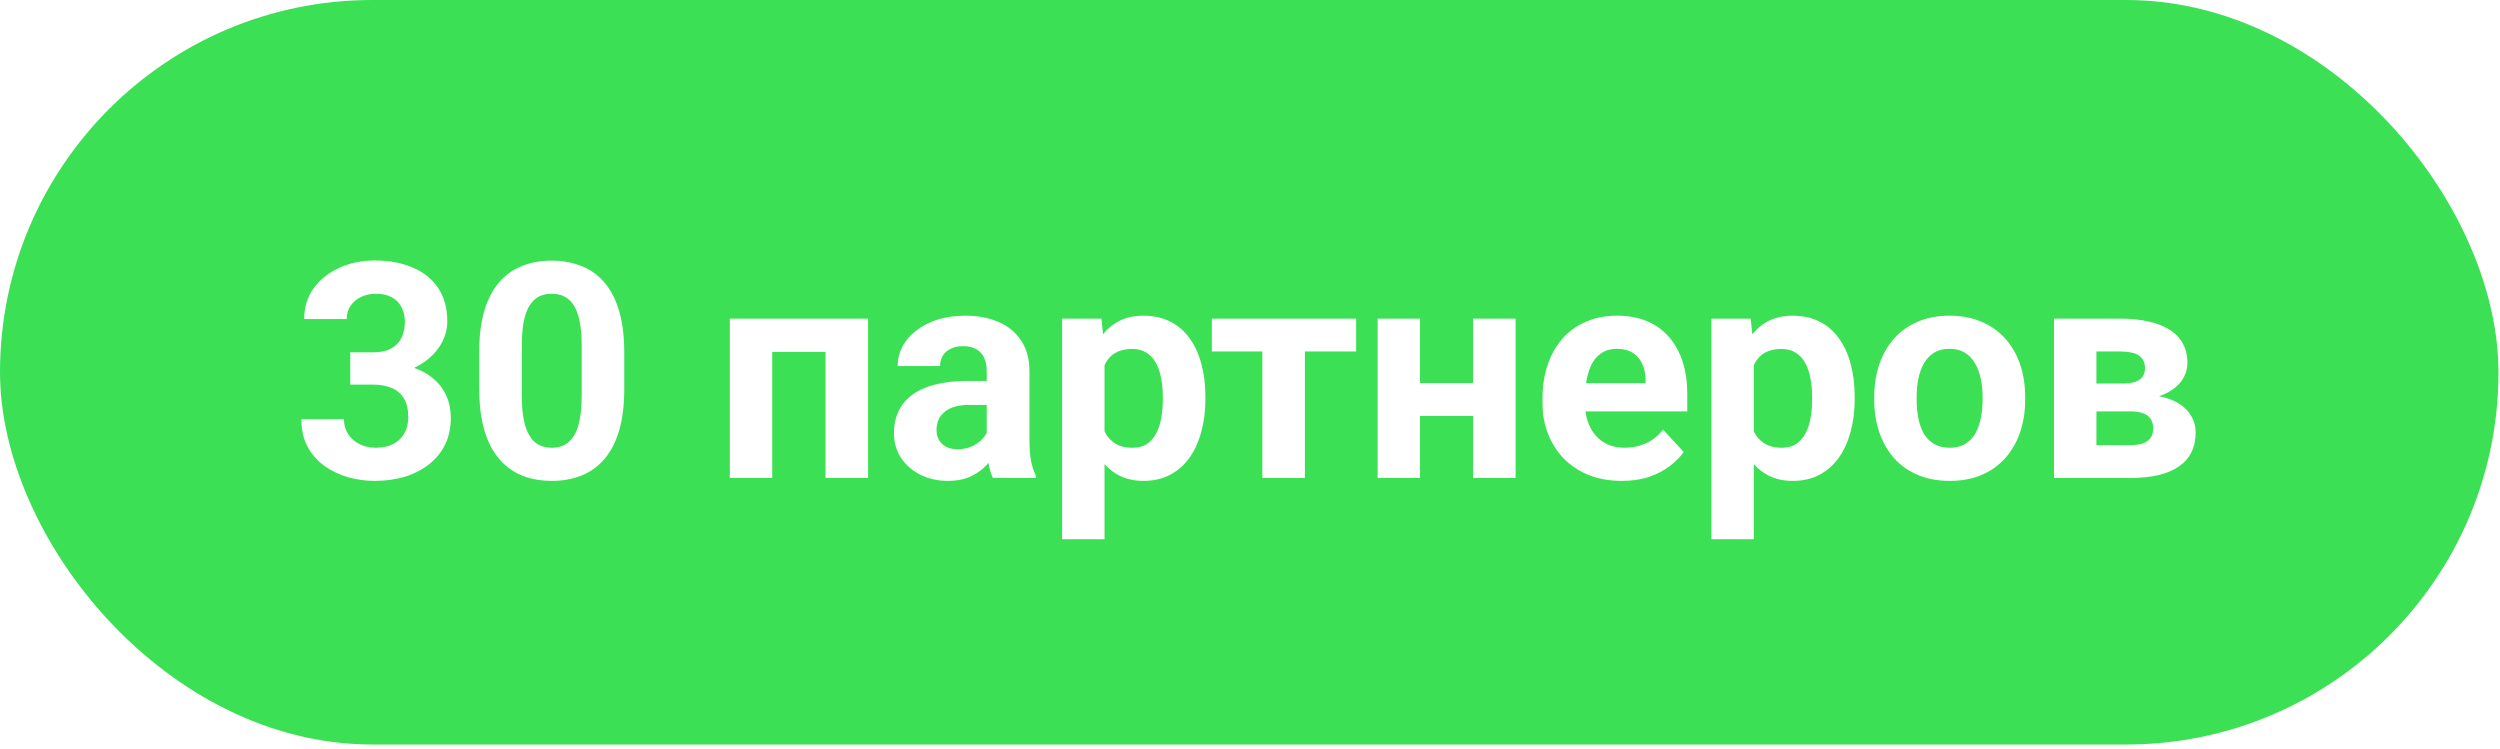
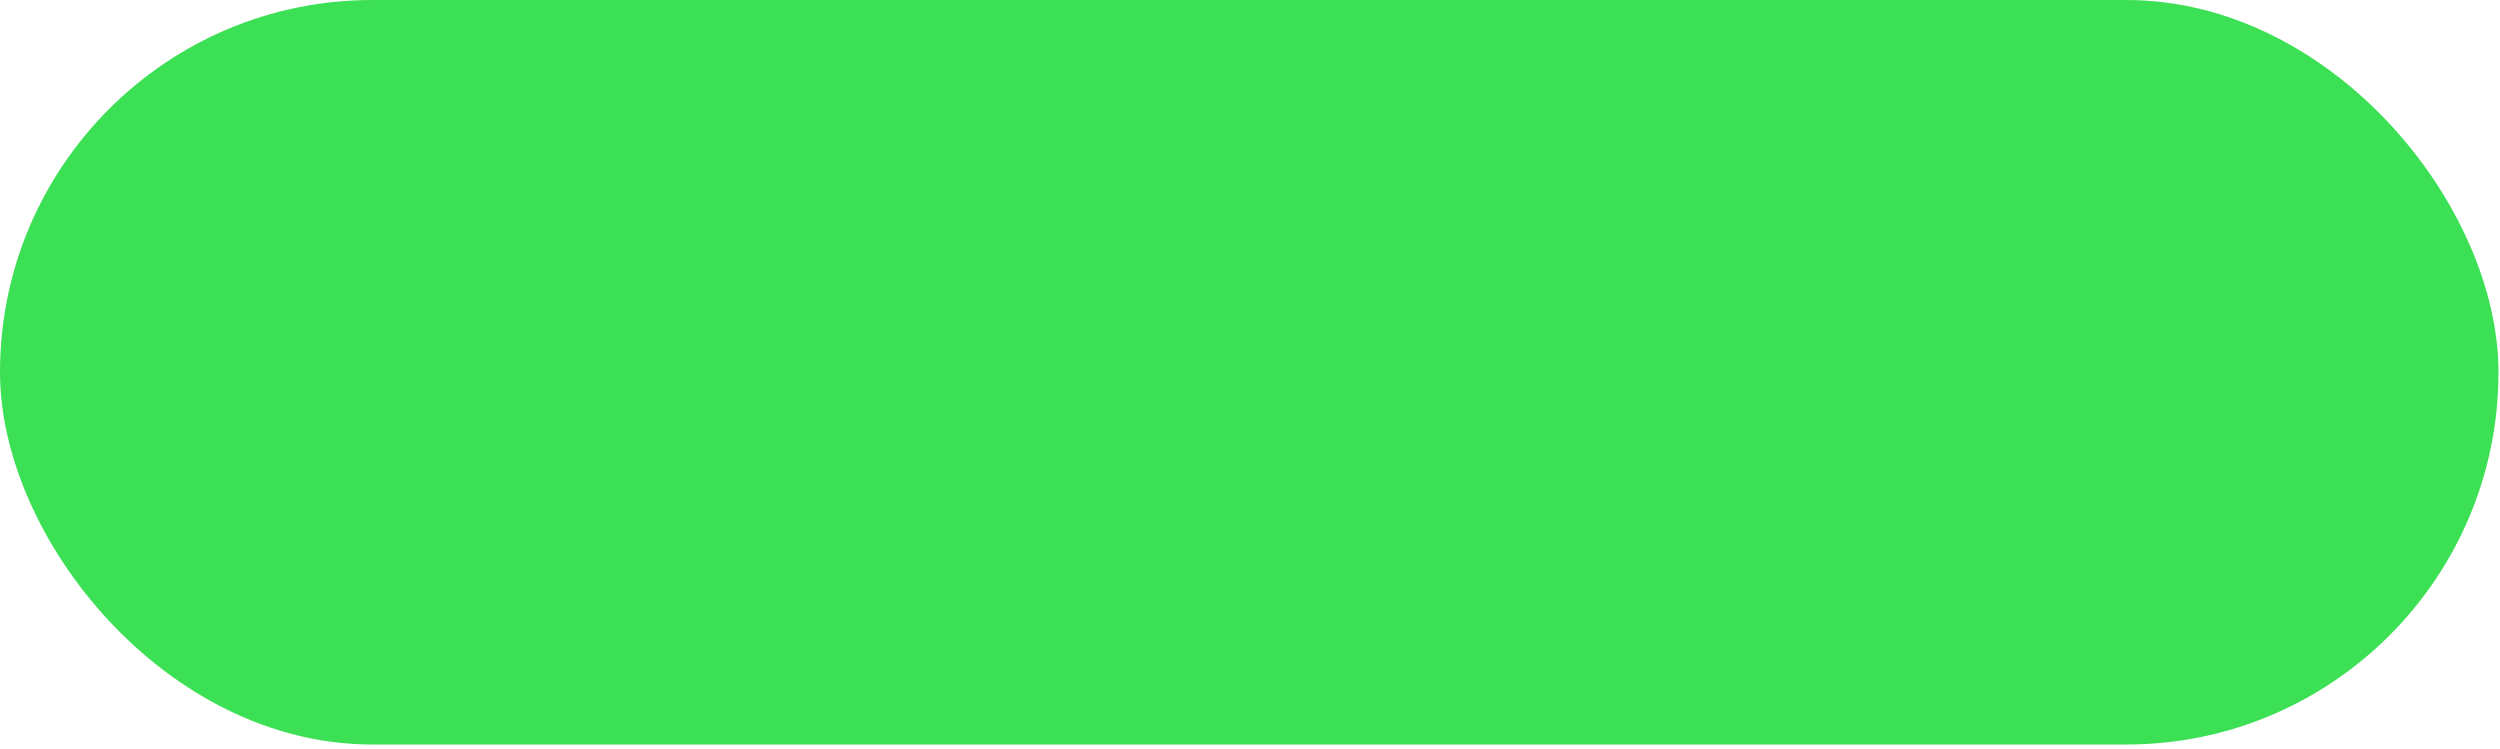
<svg xmlns="http://www.w3.org/2000/svg" width="414" height="124" viewBox="0 0 414 124" fill="none">
  <g filter="url(#filter0_i_596_114)">
    <rect width="413.746" height="123.293" rx="61.647" fill="#3CE055" />
-     <path d="M58.003 58.349H61.758C62.961 58.349 63.952 58.146 64.733 57.74C65.513 57.317 66.09 56.732 66.464 55.984C66.854 55.22 67.049 54.334 67.049 53.327C67.049 52.416 66.87 51.612 66.512 50.913C66.171 50.198 65.643 49.645 64.928 49.255C64.212 48.849 63.31 48.645 62.221 48.645C61.36 48.645 60.563 48.816 59.832 49.157C59.1 49.499 58.515 49.978 58.076 50.596C57.638 51.214 57.418 51.961 57.418 52.839H50.372C50.372 50.889 50.892 49.19 51.932 47.743C52.989 46.297 54.403 45.167 56.175 44.354C57.946 43.542 59.897 43.135 62.026 43.135C64.432 43.135 66.537 43.525 68.341 44.306C70.145 45.069 71.551 46.199 72.559 47.694C73.567 49.19 74.071 51.043 74.071 53.254C74.071 54.375 73.811 55.464 73.29 56.521C72.77 57.561 72.023 58.504 71.047 59.349C70.088 60.178 68.918 60.844 67.536 61.348C66.155 61.836 64.603 62.08 62.88 62.08H58.003V58.349ZM58.003 63.689V60.056H62.88C64.814 60.056 66.512 60.275 67.975 60.714C69.438 61.153 70.665 61.787 71.657 62.616C72.648 63.429 73.396 64.396 73.9 65.517C74.404 66.623 74.656 67.85 74.656 69.199C74.656 70.857 74.339 72.336 73.705 73.636C73.071 74.921 72.177 76.01 71.023 76.903C69.885 77.797 68.552 78.48 67.024 78.951C65.496 79.407 63.83 79.634 62.026 79.634C60.531 79.634 59.06 79.431 57.613 79.025C56.183 78.602 54.882 77.976 53.712 77.147C52.558 76.302 51.632 75.246 50.933 73.978C50.25 72.694 49.909 71.174 49.909 69.418H56.955C56.955 70.329 57.182 71.141 57.638 71.856C58.093 72.572 58.718 73.132 59.515 73.539C60.328 73.945 61.23 74.148 62.221 74.148C63.343 74.148 64.302 73.945 65.098 73.539C65.911 73.116 66.529 72.531 66.951 71.783C67.39 71.019 67.609 70.134 67.609 69.126C67.609 67.826 67.374 66.785 66.902 66.005C66.431 65.209 65.757 64.623 64.879 64.249C64.001 63.876 62.961 63.689 61.758 63.689H58.003ZM103.377 58.276V64.42C103.377 67.086 103.093 69.386 102.524 71.32C101.955 73.238 101.134 74.815 100.061 76.05C99.005 77.269 97.745 78.171 96.282 78.757C94.819 79.342 93.194 79.634 91.406 79.634C89.975 79.634 88.643 79.455 87.407 79.098C86.172 78.724 85.058 78.147 84.067 77.367C83.092 76.587 82.246 75.603 81.531 74.417C80.832 73.214 80.296 71.783 79.922 70.125C79.548 68.468 79.361 66.566 79.361 64.42V58.276C79.361 55.61 79.646 53.327 80.215 51.425C80.8 49.507 81.621 47.938 82.677 46.719C83.75 45.5 85.018 44.606 86.481 44.037C87.944 43.452 89.569 43.16 91.357 43.16C92.787 43.16 94.112 43.346 95.331 43.72C96.567 44.078 97.68 44.639 98.671 45.403C99.663 46.167 100.508 47.15 101.207 48.353C101.906 49.539 102.442 50.962 102.816 52.62C103.19 54.261 103.377 56.147 103.377 58.276ZM96.331 65.347V57.325C96.331 56.041 96.258 54.92 96.111 53.961C95.981 53.002 95.778 52.189 95.502 51.522C95.225 50.84 94.884 50.287 94.478 49.864C94.072 49.442 93.608 49.133 93.088 48.938C92.568 48.743 91.991 48.645 91.357 48.645C90.561 48.645 89.853 48.8 89.236 49.109C88.634 49.417 88.122 49.913 87.7 50.596C87.277 51.262 86.952 52.156 86.725 53.278C86.513 54.383 86.408 55.732 86.408 57.325V65.347C86.408 66.631 86.473 67.76 86.603 68.736C86.749 69.711 86.96 70.548 87.237 71.247C87.529 71.93 87.871 72.49 88.261 72.929C88.667 73.352 89.13 73.661 89.65 73.856C90.187 74.051 90.772 74.148 91.406 74.148C92.186 74.148 92.877 73.994 93.478 73.685C94.096 73.36 94.616 72.856 95.039 72.174C95.478 71.475 95.803 70.564 96.014 69.443C96.225 68.321 96.331 66.956 96.331 65.347ZM138.633 52.766V58.276H125.857V52.766H138.633ZM127.88 52.766V79.147H120.859V52.766H127.88ZM143.753 52.766V79.147H136.706V52.766H143.753ZM163.404 73.198V61.446C163.404 60.6 163.266 59.877 162.99 59.276C162.713 58.658 162.283 58.178 161.697 57.837C161.129 57.496 160.389 57.325 159.479 57.325C158.699 57.325 158.024 57.463 157.455 57.74C156.886 58 156.447 58.382 156.139 58.886C155.83 59.373 155.675 59.95 155.675 60.617H148.653C148.653 59.495 148.913 58.431 149.434 57.423C149.954 56.415 150.71 55.529 151.701 54.765C152.693 53.985 153.871 53.375 155.236 52.937C156.618 52.498 158.162 52.278 159.869 52.278C161.917 52.278 163.737 52.62 165.33 53.302C166.923 53.985 168.175 55.009 169.085 56.374C170.012 57.74 170.475 59.446 170.475 61.494V72.783C170.475 74.23 170.564 75.416 170.743 76.343C170.922 77.253 171.182 78.049 171.523 78.732V79.147H164.428C164.087 78.431 163.827 77.537 163.648 76.465C163.485 75.376 163.404 74.287 163.404 73.198ZM164.331 63.079L164.379 67.053H160.454C159.528 67.053 158.723 67.159 158.04 67.37C157.358 67.582 156.797 67.882 156.358 68.272C155.919 68.646 155.594 69.085 155.383 69.589C155.188 70.093 155.09 70.646 155.09 71.247C155.09 71.848 155.228 72.393 155.505 72.88C155.781 73.352 156.179 73.726 156.699 74.002C157.219 74.262 157.829 74.392 158.528 74.392C159.584 74.392 160.503 74.181 161.283 73.758C162.063 73.336 162.665 72.816 163.087 72.198C163.526 71.58 163.754 70.995 163.77 70.442L165.623 73.417C165.363 74.083 165.005 74.774 164.55 75.489C164.111 76.204 163.55 76.879 162.868 77.513C162.185 78.131 161.364 78.643 160.405 79.049C159.446 79.439 158.308 79.634 156.992 79.634C155.318 79.634 153.798 79.301 152.433 78.635C151.083 77.952 150.011 77.017 149.214 75.831C148.434 74.628 148.044 73.263 148.044 71.735C148.044 70.353 148.304 69.126 148.824 68.053C149.344 66.98 150.108 66.078 151.116 65.347C152.14 64.599 153.416 64.038 154.944 63.664C156.472 63.274 158.243 63.079 160.259 63.079H164.331ZM182.909 57.837V89.289H175.887V52.766H182.397L182.909 57.837ZM199.611 65.664V66.176C199.611 68.094 199.383 69.874 198.928 71.515C198.489 73.157 197.839 74.587 196.977 75.806C196.116 77.009 195.043 77.952 193.759 78.635C192.491 79.301 191.028 79.634 189.37 79.634C187.761 79.634 186.363 79.309 185.177 78.659C183.99 78.009 182.991 77.099 182.178 75.928C181.381 74.742 180.739 73.368 180.252 71.808C179.764 70.247 179.39 68.573 179.13 66.785V65.444C179.39 63.526 179.764 61.771 180.252 60.178C180.739 58.569 181.381 57.179 182.178 56.009C182.991 54.822 183.982 53.904 185.152 53.254C186.339 52.603 187.729 52.278 189.322 52.278C190.996 52.278 192.467 52.595 193.735 53.229C195.019 53.863 196.092 54.773 196.953 55.96C197.831 57.146 198.489 58.56 198.928 60.202C199.383 61.844 199.611 63.664 199.611 65.664ZM192.564 66.176V65.664C192.564 64.542 192.467 63.51 192.272 62.567C192.093 61.608 191.8 60.771 191.394 60.056C191.004 59.341 190.484 58.788 189.834 58.398C189.2 57.992 188.428 57.788 187.517 57.788C186.558 57.788 185.738 57.943 185.055 58.252C184.388 58.56 183.844 59.008 183.421 59.593C182.999 60.178 182.682 60.877 182.47 61.69C182.259 62.502 182.129 63.421 182.08 64.445V67.834C182.162 69.036 182.389 70.117 182.763 71.076C183.137 72.019 183.714 72.767 184.494 73.319C185.274 73.872 186.298 74.148 187.566 74.148C188.493 74.148 189.273 73.945 189.907 73.539C190.541 73.116 191.053 72.539 191.443 71.808C191.849 71.076 192.134 70.231 192.296 69.272C192.475 68.313 192.564 67.281 192.564 66.176ZM216.092 52.766V79.147H209.046V52.766H216.092ZM224.577 52.766V58.203H200.683V52.766H224.577ZM246.228 63.421V68.882H232.818V63.421H246.228ZM235.159 52.766V79.147H228.137V52.766H235.159ZM250.982 52.766V79.147H243.936V52.766H250.982ZM268.586 79.634C266.538 79.634 264.701 79.309 263.075 78.659C261.45 77.993 260.068 77.074 258.931 75.904C257.809 74.734 256.948 73.376 256.346 71.832C255.745 70.272 255.444 68.614 255.444 66.858V65.883C255.444 63.884 255.729 62.055 256.297 60.397C256.866 58.739 257.679 57.301 258.736 56.082C259.808 54.863 261.109 53.928 262.637 53.278C264.165 52.611 265.887 52.278 267.805 52.278C269.675 52.278 271.333 52.587 272.779 53.205C274.226 53.822 275.437 54.7 276.412 55.838C277.404 56.976 278.151 58.341 278.655 59.934C279.159 61.511 279.411 63.266 279.411 65.2V68.126H258.443V63.445H272.511V62.908C272.511 61.933 272.332 61.064 271.975 60.3C271.633 59.52 271.113 58.902 270.414 58.447C269.715 57.992 268.821 57.764 267.732 57.764C266.806 57.764 266.009 57.967 265.343 58.374C264.677 58.78 264.132 59.349 263.709 60.08C263.303 60.812 262.994 61.673 262.783 62.665C262.588 63.64 262.49 64.713 262.49 65.883V66.858C262.49 67.915 262.637 68.89 262.929 69.784C263.238 70.678 263.669 71.45 264.221 72.1C264.79 72.751 265.473 73.254 266.269 73.612C267.082 73.97 268.001 74.148 269.025 74.148C270.292 74.148 271.471 73.905 272.56 73.417C273.665 72.913 274.616 72.157 275.412 71.15L278.826 74.855C278.273 75.652 277.517 76.416 276.558 77.147C275.616 77.879 274.478 78.48 273.145 78.951C271.812 79.407 270.292 79.634 268.586 79.634ZM290.431 57.837V89.289H283.41V52.766H289.919L290.431 57.837ZM307.133 65.664V66.176C307.133 68.094 306.905 69.874 306.45 71.515C306.011 73.157 305.361 74.587 304.5 75.806C303.638 77.009 302.565 77.952 301.281 78.635C300.013 79.301 298.55 79.634 296.893 79.634C295.283 79.634 293.885 79.309 292.699 78.659C291.512 78.009 290.513 77.099 289.7 75.928C288.904 74.742 288.261 73.368 287.774 71.808C287.286 70.247 286.912 68.573 286.652 66.785V65.444C286.912 63.526 287.286 61.771 287.774 60.178C288.261 58.569 288.904 57.179 289.7 56.009C290.513 54.822 291.504 53.904 292.675 53.254C293.861 52.603 295.251 52.278 296.844 52.278C298.518 52.278 299.989 52.595 301.257 53.229C302.541 53.863 303.614 54.773 304.475 55.96C305.353 57.146 306.011 58.56 306.45 60.202C306.905 61.844 307.133 63.664 307.133 65.664ZM300.086 66.176V65.664C300.086 64.542 299.989 63.51 299.794 62.567C299.615 61.608 299.323 60.771 298.916 60.056C298.526 59.341 298.006 58.788 297.356 58.398C296.722 57.992 295.95 57.788 295.04 57.788C294.081 57.788 293.26 57.943 292.577 58.252C291.911 58.56 291.366 59.008 290.943 59.593C290.521 60.178 290.204 60.877 289.993 61.69C289.781 62.502 289.651 63.421 289.602 64.445V67.834C289.684 69.036 289.911 70.117 290.285 71.076C290.659 72.019 291.236 72.767 292.016 73.319C292.796 73.872 293.82 74.148 295.088 74.148C296.015 74.148 296.795 73.945 297.429 73.539C298.063 73.116 298.575 72.539 298.965 71.808C299.371 71.076 299.656 70.231 299.818 69.272C299.997 68.313 300.086 67.281 300.086 66.176ZM310.375 66.224V65.712C310.375 63.778 310.652 61.998 311.204 60.373C311.757 58.731 312.562 57.309 313.618 56.106C314.675 54.903 315.975 53.969 317.519 53.302C319.063 52.62 320.835 52.278 322.834 52.278C324.834 52.278 326.613 52.62 328.174 53.302C329.734 53.969 331.043 54.903 332.099 56.106C333.172 57.309 333.985 58.731 334.537 60.373C335.09 61.998 335.366 63.778 335.366 65.712V66.224C335.366 68.142 335.09 69.922 334.537 71.564C333.985 73.189 333.172 74.612 332.099 75.831C331.043 77.034 329.742 77.968 328.198 78.635C326.654 79.301 324.882 79.634 322.883 79.634C320.884 79.634 319.104 79.301 317.544 78.635C315.999 77.968 314.691 77.034 313.618 75.831C312.562 74.612 311.757 73.189 311.204 71.564C310.652 69.922 310.375 68.142 310.375 66.224ZM317.397 65.712V66.224C317.397 67.33 317.495 68.362 317.69 69.321C317.885 70.28 318.194 71.125 318.616 71.856C319.055 72.572 319.624 73.132 320.323 73.539C321.022 73.945 321.875 74.148 322.883 74.148C323.858 74.148 324.695 73.945 325.394 73.539C326.093 73.132 326.654 72.572 327.077 71.856C327.499 71.125 327.808 70.28 328.003 69.321C328.215 68.362 328.32 67.33 328.32 66.224V65.712C328.32 64.64 328.215 63.632 328.003 62.689C327.808 61.73 327.491 60.885 327.052 60.153C326.63 59.406 326.069 58.821 325.37 58.398C324.671 57.975 323.826 57.764 322.834 57.764C321.843 57.764 320.998 57.975 320.299 58.398C319.616 58.821 319.055 59.406 318.616 60.153C318.194 60.885 317.885 61.73 317.69 62.689C317.495 63.632 317.397 64.64 317.397 65.712ZM352.824 68.126H344.558L344.509 63.518H351.336C352.247 63.518 352.986 63.429 353.555 63.25C354.124 63.055 354.538 62.77 354.798 62.397C355.075 62.006 355.213 61.535 355.213 60.982C355.213 60.495 355.124 60.08 354.945 59.739C354.782 59.381 354.53 59.089 354.189 58.861C353.848 58.634 353.417 58.471 352.897 58.374C352.393 58.26 351.8 58.203 351.117 58.203H347.167V79.147H340.145V52.766H351.117C352.84 52.766 354.384 52.92 355.749 53.229C357.115 53.522 358.277 53.969 359.236 54.57C360.211 55.172 360.951 55.935 361.455 56.862C361.975 57.772 362.235 58.853 362.235 60.105C362.235 60.917 362.048 61.681 361.674 62.397C361.316 63.112 360.78 63.746 360.065 64.298C359.35 64.851 358.464 65.306 357.407 65.664C356.367 66.005 355.164 66.216 353.799 66.298L352.824 68.126ZM352.824 79.147H342.827L345.241 73.71H352.824C353.685 73.71 354.392 73.604 354.945 73.393C355.497 73.181 355.904 72.872 356.164 72.466C356.44 72.043 356.578 71.54 356.578 70.954C356.578 70.385 356.456 69.89 356.213 69.467C355.969 69.044 355.571 68.719 355.018 68.492C354.481 68.248 353.75 68.126 352.824 68.126H346.265L346.314 63.518H353.774L355.481 65.371C357.334 65.485 358.862 65.834 360.065 66.419C361.268 67.005 362.154 67.752 362.722 68.663C363.308 69.556 363.6 70.54 363.6 71.613C363.6 72.864 363.364 73.962 362.893 74.904C362.422 75.847 361.723 76.635 360.796 77.269C359.886 77.887 358.764 78.358 357.432 78.683C356.099 78.992 354.563 79.147 352.824 79.147Z" fill="white" />
  </g>
  <defs>
    <filter id="filter0_i_596_114" x="0" y="0" width="413.746" height="123.293" filterUnits="userSpaceOnUse" color-interpolation-filters="sRGB">
      <feFlood flood-opacity="0" result="BackgroundImageFix" />
      <feBlend mode="normal" in="SourceGraphic" in2="BackgroundImageFix" result="shape" />
      <feColorMatrix in="SourceAlpha" type="matrix" values="0 0 0 0 0 0 0 0 0 0 0 0 0 0 0 0 0 0 127 0" result="hardAlpha" />
      <feOffset />
      <feGaussianBlur stdDeviation="22.47" />
      <feComposite in2="hardAlpha" operator="arithmetic" k2="-1" k3="1" />
      <feColorMatrix type="matrix" values="0 0 0 0 0 0 0 0 0 0 0 0 0 0 0 0 0 0 0.07 0" />
      <feBlend mode="normal" in2="shape" result="effect1_innerShadow_596_114" />
    </filter>
  </defs>
</svg>